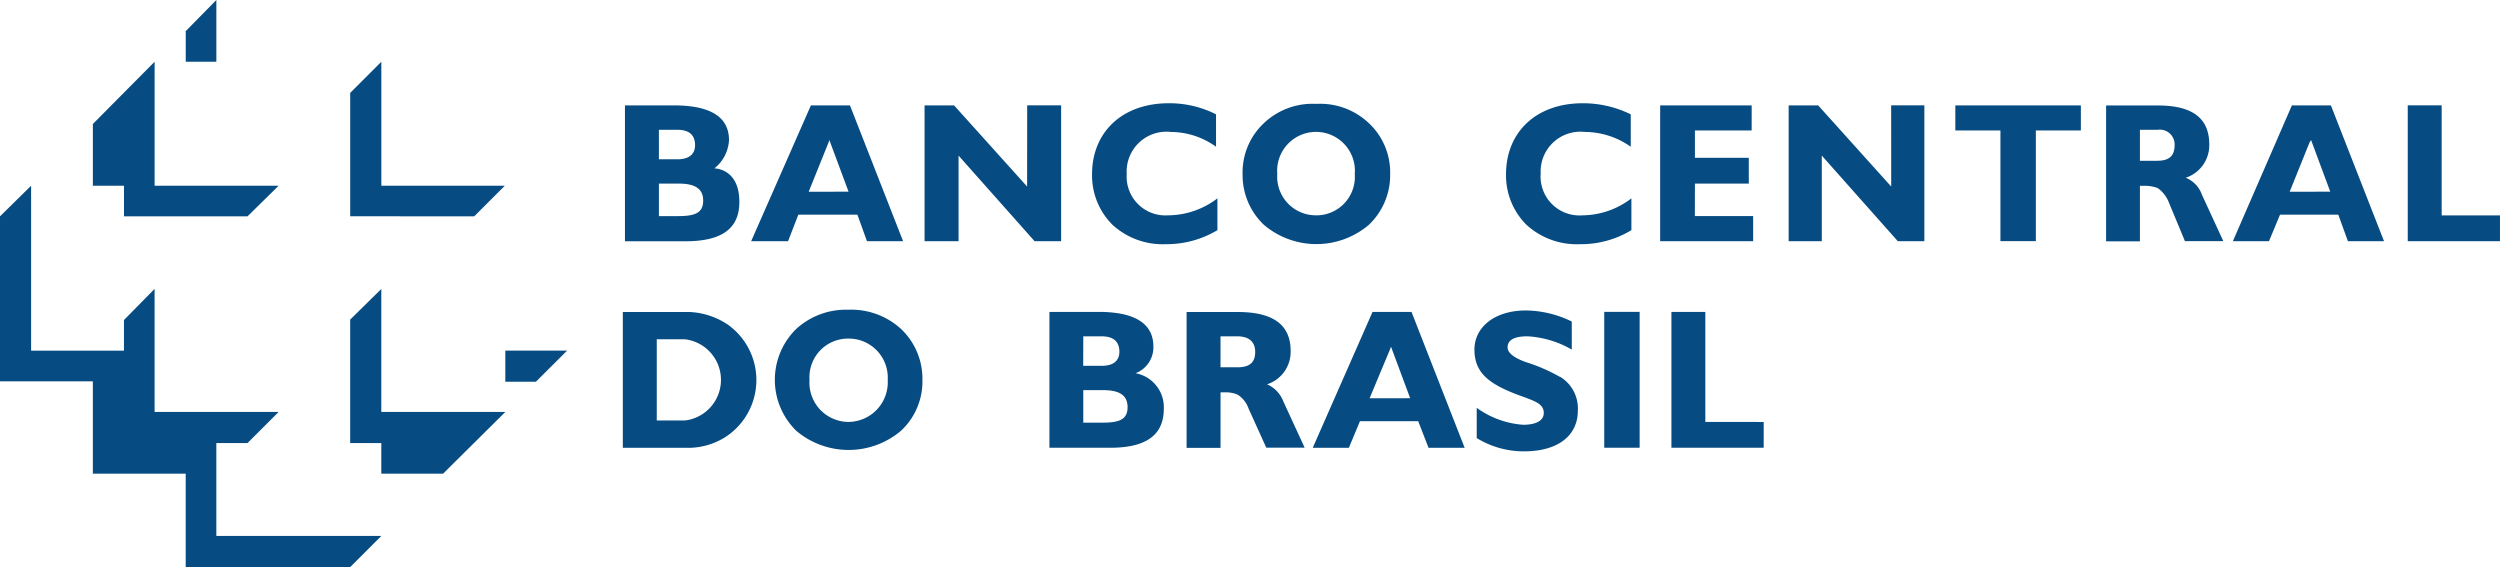
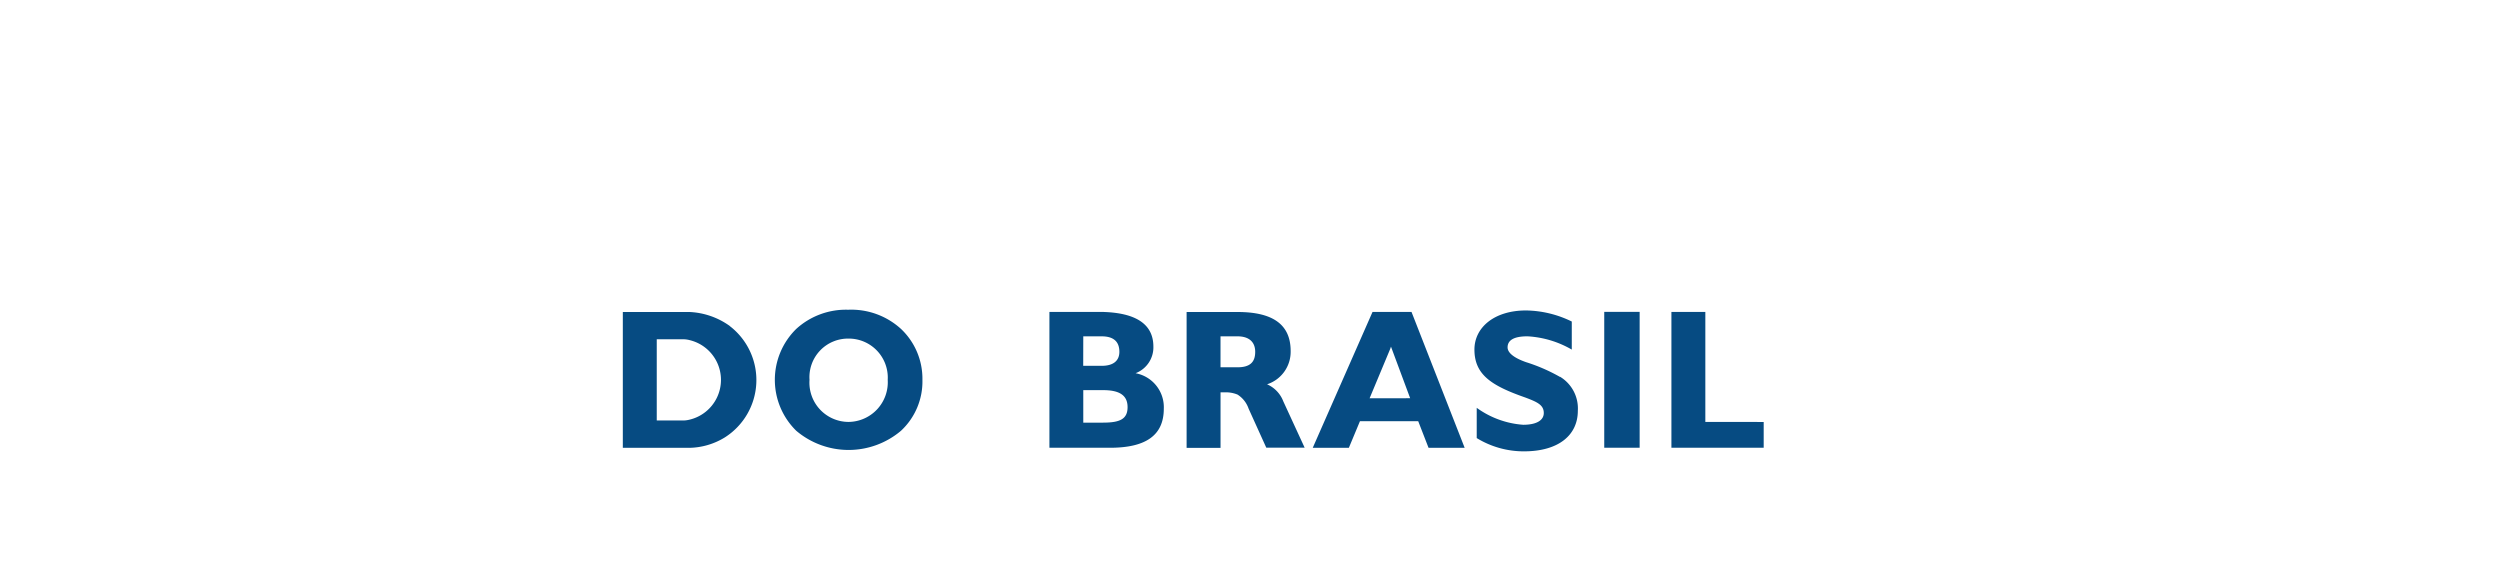
<svg xmlns="http://www.w3.org/2000/svg" width="145.383" height="32.977" viewBox="0 0 145.383 32.977">
  <g id="Group_18" data-name="Group 18" transform="translate(-934.936 -5232)">
-     <path id="Path_11" data-name="Path 11" d="M209.737,32.977H219.3l1.81-1.81h-9.594v-5.4h1.81l1.81-1.81h-7.21V16.8l-1.781,1.81v1.781h-5.4V10.8l-1.81,1.781v9.594h5.4v5.371h5.4v5.429Zm-3.591-20.395h7.181l1.81-1.781h-7.21V3.591L204.336,7.21V10.8h1.81ZM219.3,25.766V18.585l1.81-1.781v7.153h7.21l-3.619,3.59h-3.591V25.766ZM209.737,3.591h1.781V0l-1.781,1.81ZM228.322,22.2v-1.81h3.591L230.1,22.2Zm-9.02-9.623V5.4l1.81-1.81V10.8h7.181l-1.781,1.781Z" transform="translate(736 5232)" fill="#064b82" fill-rule="evenodd" />
    <g id="Group_17" data-name="Group 17" transform="translate(0 0.848)">
-       <path id="Path_12" data-name="Path 12" d="M94.251,93.3c0-1.287-.987-1.974-3-2.017H88.2v7.9h3.519c2.1,0,3.133-.73,3.133-2.274.012-1.976-1.453-1.964-1.453-1.964A2.248,2.248,0,0,0,94.251,93.3Zm-4.077-.6h1.073q1.03,0,1.03.9c0,.514-.344.815-1.03.815H90.174Zm1.159,5.021H90.174V95.829h1.159c.944,0,1.416.3,1.416.987S92.32,97.718,91.333,97.718Zm87.626-2.231a1.988,1.988,0,0,0,1.374-1.931c0-1.545-.987-2.274-3-2.274h-3v7.9H176.3V95.958h.215a2.15,2.15,0,0,1,.815.129,1.823,1.823,0,0,1,.644.815l.944,2.274h2.232l-1.244-2.7a1.648,1.648,0,0,0-.945-.988Zm-1.631-.987H176.3V92.7h1.03a.861.861,0,0,1,.987.9C178.315,94.2,178.015,94.5,177.328,94.5ZM100.044,91.28h-1.03l-3.476,7.9h2.146l.6-1.545h3.433l.558,1.545h2.1l-3.09-7.9Zm0,5.021H98.885l1.159-2.875.043-.128,1.116,3Zm86.124-5.021h-1.03l-3.433,7.9h2.1l.642-1.545h3.39l.559,1.545h2.1l-3.09-7.9Zm0,5.021h-1.159l1.159-2.875.086-.128,1.115,3ZM111.587,96l-4.248-4.72h-1.716v7.9H107.6V94.2l4.42,4.977h1.545v-7.9h-1.974Zm50.25,0-4.248-4.72h-1.716v7.9H157.8V94.2l4.42,4.977h1.545v-7.9h-1.931Zm3.733-3.261h2.618v6.436h2.06V92.74h2.618V91.28h-7.3v1.46Zm28.278-1.46h-1.973v7.9h5.364v-1.5h-3.391Zm-43.426,4.549h3.133v-1.5h-3.133V92.74h3.3V91.28h-5.321v7.9h5.407V97.718h-3.39Zm-22.013-4.635a4.112,4.112,0,0,0-3.047,1.116,3.916,3.916,0,0,0-1.244,2.962,3.983,3.983,0,0,0,1.244,2.96,4.715,4.715,0,0,0,6.093,0,3.982,3.982,0,0,0,1.244-2.96,3.916,3.916,0,0,0-1.244-2.962,4.111,4.111,0,0,0-3.046-1.116Zm0,6.48a2.244,2.244,0,0,1-2.274-2.4,2.261,2.261,0,1,1,4.506,0A2.236,2.236,0,0,1,128.409,97.675Zm-11.029-2.4a2.314,2.314,0,0,1,2.575-2.447,4.524,4.524,0,0,1,2.618.859V91.8a6.008,6.008,0,0,0-2.746-.644c-2.746,0-4.463,1.716-4.463,4.12a4.043,4.043,0,0,0,1.2,2.96,4.325,4.325,0,0,0,3.09,1.116,5.758,5.758,0,0,0,3-.816V96.687a4.759,4.759,0,0,1-2.875.987A2.252,2.252,0,0,1,117.38,95.272Zm24.074,0a2.314,2.314,0,0,1,2.575-2.447,4.649,4.649,0,0,1,2.661.859V91.8a6.318,6.318,0,0,0-2.789-.644c-2.746,0-4.463,1.716-4.463,4.12a4.043,4.043,0,0,0,1.2,2.96,4.325,4.325,0,0,0,3.09,1.116,5.651,5.651,0,0,0,3-.816V96.687a4.732,4.732,0,0,1-2.832.987,2.264,2.264,0,0,1-2.446-2.4Z" transform="translate(883.079 5146)" fill="#064b82" fill-rule="evenodd" />
      <path id="Path_13" data-name="Path 13" d="M252.879,94.842a1.609,1.609,0,0,0,1.03-1.545c0-1.287-.987-1.974-3-2.017h-3.046v7.9h3.519c2.1,0,3.133-.73,3.133-2.274a2.01,2.01,0,0,0-1.631-2.059ZM249.832,92.7H250.9q1.03,0,1.031.9c0,.514-.343.815-1.031.815h-1.072Zm1.159,5.021h-1.159V95.829h1.159c.944,0,1.417.3,1.417.987S251.978,97.718,250.991,97.718ZM229.278,92.1a4.341,4.341,0,0,0-2.36-.816h-3.863v7.9h3.863a4.072,4.072,0,0,0,2.059-.6,3.953,3.953,0,0,0,.3-6.479Zm-2.36,5.449a1.467,1.467,0,0,1-.43.043h-1.46v-4.72h1.46a1.467,1.467,0,0,1,.43.043,2.378,2.378,0,0,1,0,4.635Zm33.6-2.059a1.988,1.988,0,0,0,1.374-1.931c0-1.545-1.03-2.274-3.091-2.274h-2.96v7.9h1.973V95.958h.215a1.778,1.778,0,0,1,.772.129,1.567,1.567,0,0,1,.644.815l1.03,2.274h2.231l-1.244-2.7a1.773,1.773,0,0,0-.944-.988ZM258.8,94.5h-.987V92.7h.987c.687,0,1.03.343,1.03.9C259.831,94.2,259.53,94.5,258.8,94.5Zm8.883-3.219h-1.03l-3.476,7.9h2.1l.644-1.545h3.389l.6,1.545h2.1l-3.09-7.9Zm0,5.021h-1.2l1.2-2.875.043-.128,1.116,3Zm12.445,2.875h2.059v-7.9h-2.059Zm5.879-1.5V91.28h-1.973v7.9H289.4v-1.5Zm-49.821-6.523a4.287,4.287,0,0,0-3.046,1.115,4.145,4.145,0,0,0,0,5.922,4.714,4.714,0,0,0,6.092,0,3.914,3.914,0,0,0,1.246-2.96,3.984,3.984,0,0,0-1.246-2.962A4.29,4.29,0,0,0,236.186,91.152Zm0,6.523a2.281,2.281,0,0,1-2.274-2.446,2.244,2.244,0,0,1,2.274-2.4,2.269,2.269,0,0,1,2.274,2.4,2.306,2.306,0,0,1-2.274,2.446Zm41.367-2.618a10.13,10.13,0,0,0-1.974-.858c-.73-.257-1.072-.558-1.072-.858q0-.645,1.158-.644a5.76,5.76,0,0,1,2.575.772V91.839a6.215,6.215,0,0,0-2.661-.644c-1.845,0-3,.987-3,2.274,0,1.46.987,2.1,2.96,2.789.687.259,1.073.43,1.073.9,0,.429-.43.685-1.2.685a5.234,5.234,0,0,1-2.7-.986v1.759a5.221,5.221,0,0,0,2.747.772c2.016,0,3.133-.944,3.133-2.36a2.153,2.153,0,0,0-1.03-1.975Z" transform="translate(748.1 5158.011)" fill="#064b82" fill-rule="evenodd" />
    </g>
  </g>
</svg>